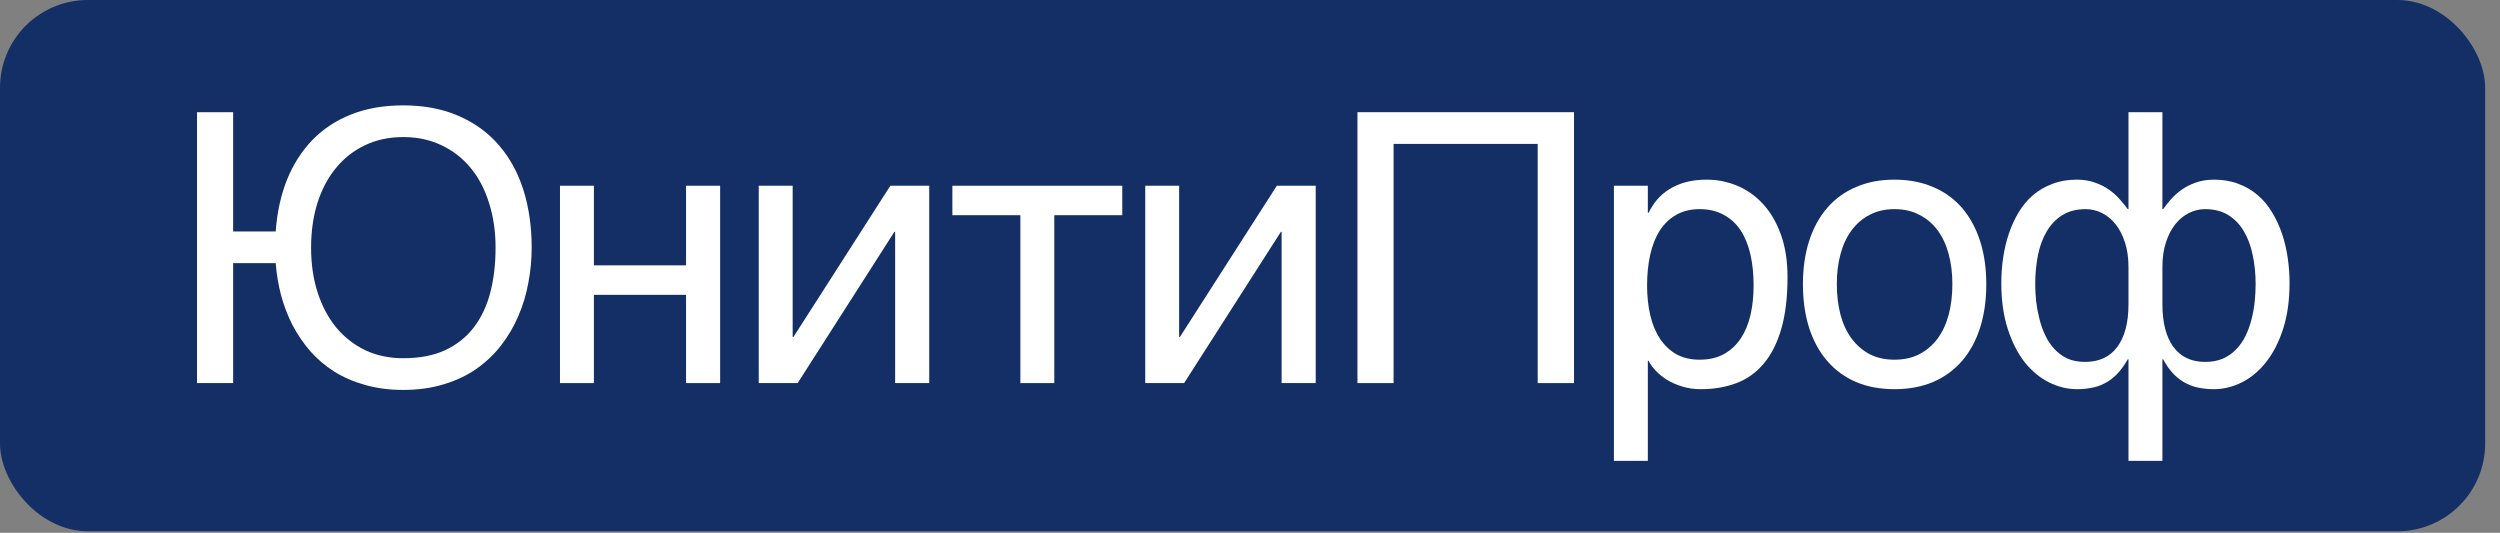
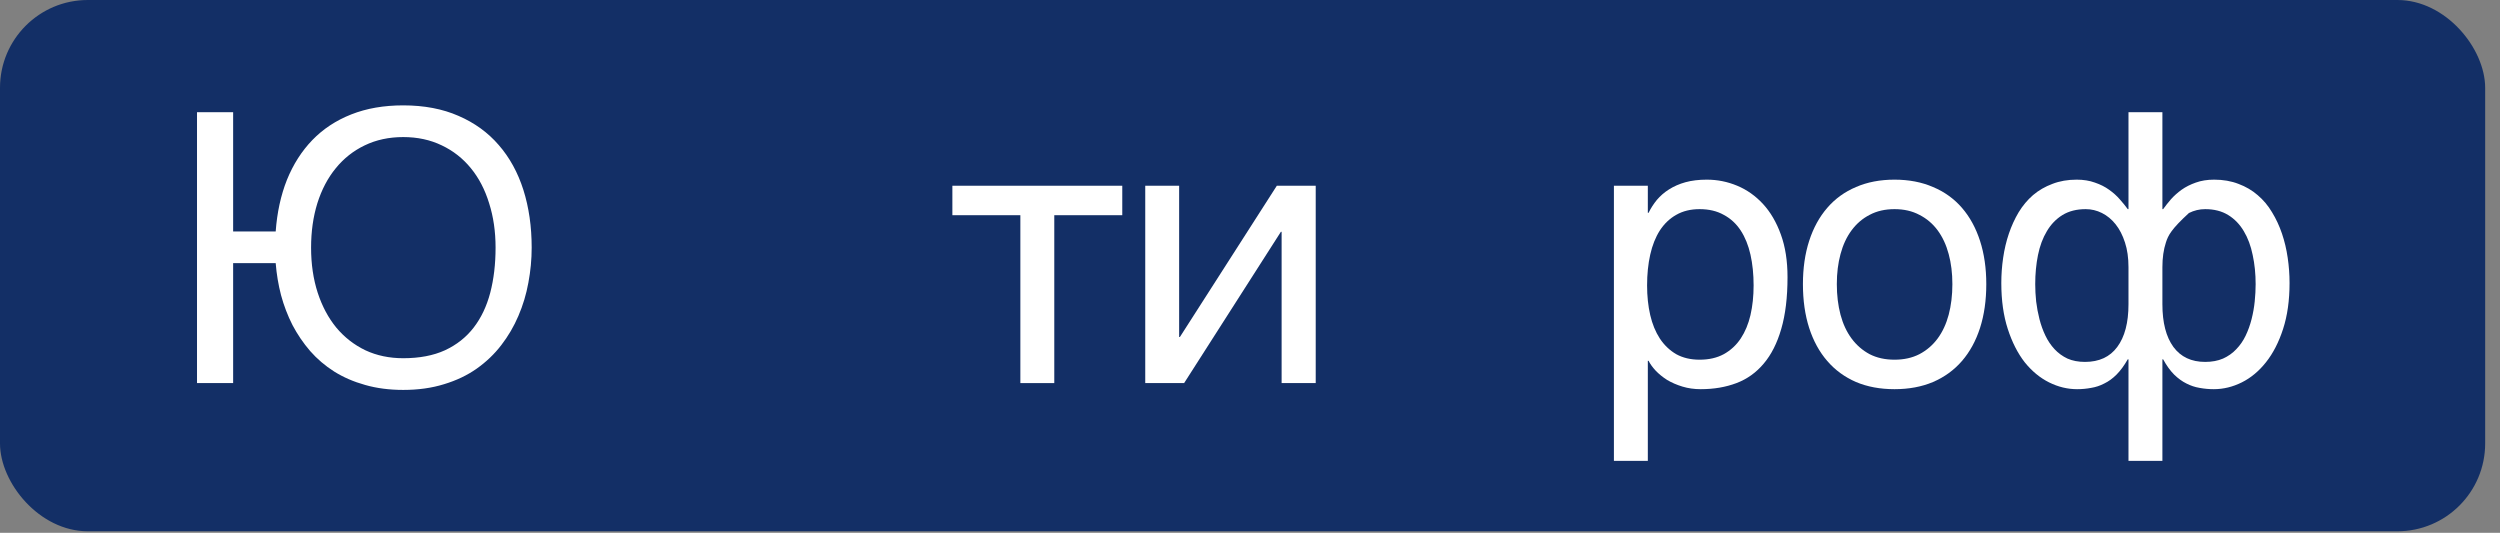
<svg xmlns="http://www.w3.org/2000/svg" width="122" height="26" viewBox="0 0 122 26" fill="none">
  <rect x="0" y="0" width="122" height="26" fill="#808080" stroke="none" />
  <rect width="121.276" height="25.926" rx="4.285" fill="#132F66" />
-   <path d="M103.87 13.039C103.87 12.583 103.813 12.181 103.699 11.834C103.585 11.48 103.432 11.183 103.24 10.943C103.048 10.703 102.827 10.521 102.575 10.395C102.323 10.269 102.059 10.206 101.783 10.206C101.34 10.206 100.962 10.302 100.65 10.493C100.338 10.685 100.084 10.949 99.886 11.285C99.688 11.615 99.544 12.001 99.454 12.445C99.364 12.889 99.319 13.362 99.319 13.866C99.319 14.136 99.334 14.418 99.364 14.711C99.4 15.005 99.454 15.293 99.526 15.575C99.598 15.857 99.694 16.123 99.814 16.375C99.934 16.627 100.084 16.849 100.263 17.041C100.443 17.233 100.653 17.386 100.893 17.499C101.139 17.607 101.424 17.661 101.747 17.661C102.437 17.661 102.962 17.419 103.321 16.933C103.687 16.441 103.87 15.746 103.87 14.846V13.039ZM103.87 17.535H103.834C103.66 17.841 103.477 18.09 103.285 18.282C103.099 18.468 102.902 18.612 102.692 18.713C102.488 18.821 102.272 18.893 102.044 18.929C101.822 18.971 101.595 18.992 101.361 18.992C100.893 18.992 100.437 18.881 99.994 18.66C99.55 18.438 99.154 18.111 98.806 17.679C98.465 17.242 98.189 16.699 97.979 16.052C97.769 15.404 97.664 14.658 97.664 13.812C97.664 13.398 97.694 12.988 97.754 12.58C97.814 12.166 97.907 11.774 98.033 11.402C98.159 11.03 98.318 10.682 98.51 10.359C98.708 10.035 98.941 9.756 99.211 9.522C99.487 9.288 99.802 9.106 100.156 8.974C100.509 8.836 100.905 8.767 101.343 8.767C101.672 8.767 101.969 8.815 102.233 8.911C102.497 9.001 102.728 9.117 102.926 9.261C103.129 9.405 103.303 9.561 103.447 9.729C103.597 9.897 103.726 10.056 103.834 10.206H103.87V5.475H105.525V10.206H105.561C105.669 10.056 105.794 9.897 105.938 9.729C106.088 9.561 106.262 9.405 106.46 9.261C106.664 9.117 106.895 9.001 107.152 8.911C107.416 8.815 107.716 8.767 108.052 8.767C108.489 8.767 108.885 8.836 109.239 8.974C109.593 9.106 109.904 9.288 110.174 9.522C110.45 9.756 110.684 10.035 110.876 10.359C111.074 10.682 111.235 11.03 111.361 11.402C111.487 11.774 111.58 12.166 111.64 12.58C111.7 12.988 111.73 13.398 111.73 13.812C111.73 14.658 111.625 15.404 111.415 16.052C111.206 16.699 110.927 17.242 110.579 17.679C110.237 18.111 109.844 18.438 109.401 18.66C108.957 18.881 108.501 18.992 108.034 18.992C107.8 18.992 107.569 18.971 107.341 18.929C107.119 18.893 106.904 18.821 106.694 18.713C106.49 18.612 106.292 18.468 106.1 18.282C105.908 18.09 105.728 17.841 105.561 17.535H105.525V22.491H103.87V17.535ZM107.611 17.661C107.941 17.661 108.232 17.607 108.483 17.499C108.735 17.386 108.951 17.233 109.131 17.041C109.317 16.849 109.47 16.627 109.59 16.375C109.71 16.123 109.806 15.857 109.877 15.575C109.949 15.293 110 15.005 110.03 14.711C110.06 14.418 110.075 14.136 110.075 13.866C110.075 13.362 110.027 12.889 109.931 12.445C109.841 12.001 109.698 11.615 109.5 11.285C109.302 10.949 109.047 10.685 108.735 10.493C108.424 10.302 108.049 10.206 107.611 10.206C107.335 10.206 107.072 10.269 106.82 10.395C106.568 10.521 106.346 10.703 106.154 10.943C105.962 11.183 105.809 11.48 105.696 11.834C105.582 12.181 105.525 12.583 105.525 13.039V14.846C105.525 15.746 105.705 16.441 106.064 16.933C106.424 17.419 106.94 17.661 107.611 17.661Z" fill="white" />
+   <path d="M103.87 13.039C103.87 12.583 103.813 12.181 103.699 11.834C103.585 11.48 103.432 11.183 103.24 10.943C103.048 10.703 102.827 10.521 102.575 10.395C102.323 10.269 102.059 10.206 101.783 10.206C101.34 10.206 100.962 10.302 100.65 10.493C100.338 10.685 100.084 10.949 99.886 11.285C99.688 11.615 99.544 12.001 99.454 12.445C99.364 12.889 99.319 13.362 99.319 13.866C99.319 14.136 99.334 14.418 99.364 14.711C99.4 15.005 99.454 15.293 99.526 15.575C99.598 15.857 99.694 16.123 99.814 16.375C99.934 16.627 100.084 16.849 100.263 17.041C100.443 17.233 100.653 17.386 100.893 17.499C101.139 17.607 101.424 17.661 101.747 17.661C102.437 17.661 102.962 17.419 103.321 16.933C103.687 16.441 103.87 15.746 103.87 14.846V13.039ZM103.87 17.535H103.834C103.66 17.841 103.477 18.09 103.285 18.282C103.099 18.468 102.902 18.612 102.692 18.713C102.488 18.821 102.272 18.893 102.044 18.929C101.822 18.971 101.595 18.992 101.361 18.992C100.893 18.992 100.437 18.881 99.994 18.66C99.55 18.438 99.154 18.111 98.806 17.679C98.465 17.242 98.189 16.699 97.979 16.052C97.769 15.404 97.664 14.658 97.664 13.812C97.664 13.398 97.694 12.988 97.754 12.58C97.814 12.166 97.907 11.774 98.033 11.402C98.159 11.03 98.318 10.682 98.51 10.359C98.708 10.035 98.941 9.756 99.211 9.522C99.487 9.288 99.802 9.106 100.156 8.974C100.509 8.836 100.905 8.767 101.343 8.767C101.672 8.767 101.969 8.815 102.233 8.911C102.497 9.001 102.728 9.117 102.926 9.261C103.129 9.405 103.303 9.561 103.447 9.729C103.597 9.897 103.726 10.056 103.834 10.206H103.87V5.475H105.525V10.206H105.561C105.669 10.056 105.794 9.897 105.938 9.729C106.088 9.561 106.262 9.405 106.46 9.261C106.664 9.117 106.895 9.001 107.152 8.911C107.416 8.815 107.716 8.767 108.052 8.767C108.489 8.767 108.885 8.836 109.239 8.974C109.593 9.106 109.904 9.288 110.174 9.522C110.45 9.756 110.684 10.035 110.876 10.359C111.074 10.682 111.235 11.03 111.361 11.402C111.487 11.774 111.58 12.166 111.64 12.58C111.7 12.988 111.73 13.398 111.73 13.812C111.73 14.658 111.625 15.404 111.415 16.052C111.206 16.699 110.927 17.242 110.579 17.679C110.237 18.111 109.844 18.438 109.401 18.66C108.957 18.881 108.501 18.992 108.034 18.992C107.8 18.992 107.569 18.971 107.341 18.929C107.119 18.893 106.904 18.821 106.694 18.713C106.49 18.612 106.292 18.468 106.1 18.282C105.908 18.09 105.728 17.841 105.561 17.535H105.525V22.491H103.87V17.535ZM107.611 17.661C107.941 17.661 108.232 17.607 108.483 17.499C108.735 17.386 108.951 17.233 109.131 17.041C109.317 16.849 109.47 16.627 109.59 16.375C109.71 16.123 109.806 15.857 109.877 15.575C109.949 15.293 110 15.005 110.03 14.711C110.06 14.418 110.075 14.136 110.075 13.866C110.075 13.362 110.027 12.889 109.931 12.445C109.841 12.001 109.698 11.615 109.5 11.285C109.302 10.949 109.047 10.685 108.735 10.493C108.424 10.302 108.049 10.206 107.611 10.206C107.335 10.206 107.072 10.269 106.82 10.395C105.962 11.183 105.809 11.48 105.696 11.834C105.582 12.181 105.525 12.583 105.525 13.039V14.846C105.525 15.746 105.705 16.441 106.064 16.933C106.424 17.419 106.94 17.661 107.611 17.661Z" fill="white" />
  <path d="M95.276 13.866C95.276 13.332 95.216 12.844 95.096 12.4C94.976 11.95 94.796 11.564 94.557 11.24C94.317 10.916 94.02 10.664 93.666 10.485C93.319 10.299 92.914 10.206 92.452 10.206C91.991 10.206 91.586 10.299 91.238 10.485C90.89 10.664 90.597 10.916 90.357 11.24C90.117 11.564 89.937 11.95 89.817 12.4C89.697 12.844 89.637 13.332 89.637 13.866C89.637 14.406 89.697 14.903 89.817 15.359C89.937 15.809 90.117 16.195 90.357 16.519C90.597 16.843 90.89 17.098 91.238 17.284C91.586 17.463 91.991 17.553 92.452 17.553C92.914 17.553 93.319 17.463 93.666 17.284C94.02 17.098 94.317 16.843 94.557 16.519C94.796 16.195 94.976 15.809 95.096 15.359C95.216 14.903 95.276 14.406 95.276 13.866ZM96.931 13.866C96.931 14.658 96.829 15.371 96.625 16.006C96.421 16.636 96.127 17.173 95.744 17.616C95.36 18.06 94.889 18.402 94.332 18.642C93.78 18.875 93.154 18.992 92.452 18.992C91.751 18.992 91.124 18.875 90.573 18.642C90.021 18.402 89.553 18.06 89.17 17.616C88.786 17.173 88.492 16.636 88.288 16.006C88.084 15.371 87.983 14.658 87.983 13.866C87.983 13.087 88.084 12.382 88.288 11.753C88.492 11.123 88.786 10.586 89.17 10.143C89.553 9.699 90.021 9.36 90.573 9.127C91.124 8.887 91.751 8.767 92.452 8.767C93.154 8.767 93.78 8.887 94.332 9.127C94.889 9.36 95.36 9.699 95.744 10.143C96.127 10.586 96.421 11.123 96.625 11.753C96.829 12.382 96.931 13.087 96.931 13.866Z" fill="white" />
  <path d="M78.759 9.064H80.414V10.386H80.45C80.558 10.164 80.693 9.954 80.855 9.756C81.022 9.558 81.22 9.387 81.448 9.243C81.682 9.094 81.949 8.977 82.249 8.893C82.554 8.809 82.902 8.767 83.292 8.767C83.807 8.767 84.302 8.866 84.776 9.064C85.249 9.261 85.669 9.558 86.035 9.954C86.4 10.35 86.691 10.847 86.907 11.447C87.123 12.04 87.231 12.733 87.231 13.524C87.231 14.514 87.129 15.356 86.925 16.052C86.727 16.741 86.442 17.305 86.071 17.742C85.705 18.18 85.261 18.498 84.74 18.695C84.218 18.893 83.636 18.992 82.995 18.992C82.677 18.992 82.38 18.95 82.105 18.866C81.829 18.782 81.58 18.675 81.358 18.543C81.142 18.405 80.957 18.255 80.801 18.093C80.645 17.925 80.528 17.763 80.45 17.607H80.414V22.491H78.759V9.064ZM80.378 13.929C80.378 14.451 80.429 14.933 80.531 15.377C80.633 15.815 80.789 16.195 80.999 16.519C81.214 16.843 81.481 17.098 81.799 17.284C82.123 17.463 82.503 17.553 82.941 17.553C83.397 17.553 83.789 17.463 84.119 17.284C84.455 17.098 84.731 16.843 84.947 16.519C85.162 16.195 85.321 15.815 85.423 15.377C85.525 14.933 85.576 14.451 85.576 13.929C85.576 13.383 85.525 12.883 85.423 12.427C85.321 11.971 85.162 11.579 84.947 11.249C84.731 10.919 84.455 10.664 84.119 10.485C83.789 10.299 83.397 10.206 82.941 10.206C82.503 10.206 82.123 10.299 81.799 10.485C81.481 10.664 81.214 10.919 80.999 11.249C80.789 11.579 80.633 11.971 80.531 12.427C80.429 12.883 80.378 13.383 80.378 13.929Z" fill="white" />
-   <path d="M66.244 5.475H76.812V18.695H75.04V7.022H68.007V18.695H66.244V5.475Z" fill="white" />
  <path d="M55.888 9.064H57.542V16.447H57.578L62.309 9.064H64.207V18.695H62.543V11.312H62.507L57.785 18.695H55.888V9.064Z" fill="white" />
  <path d="M49.794 10.502H46.476V9.064H54.767V10.502H51.449V18.695H49.794V10.502Z" fill="white" />
-   <path d="M37.027 9.064H38.682V16.447H38.718L43.449 9.064H45.346V18.695H43.683V11.312H43.647L38.925 18.695H37.027V9.064Z" fill="white" />
-   <path d="M27.327 9.064H28.982V12.949H33.479V9.064H35.143V18.695H33.479V14.388H28.982V18.695H27.327V9.064Z" fill="white" />
  <path d="M9.614 5.475H11.377V11.294H13.454C13.521 10.371 13.703 9.531 14.003 8.776C14.309 8.02 14.723 7.373 15.244 6.833C15.766 6.294 16.398 5.877 17.142 5.583C17.885 5.289 18.731 5.142 19.678 5.142C20.697 5.142 21.597 5.313 22.376 5.655C23.155 5.991 23.809 6.464 24.337 7.076C24.87 7.688 25.272 8.419 25.542 9.27C25.811 10.122 25.946 11.06 25.946 12.085C25.946 12.655 25.892 13.225 25.785 13.794C25.683 14.358 25.521 14.897 25.299 15.413C25.083 15.922 24.804 16.399 24.462 16.843C24.127 17.28 23.725 17.664 23.257 17.994C22.796 18.318 22.265 18.57 21.666 18.75C21.072 18.935 20.41 19.028 19.678 19.028C19 19.028 18.38 18.947 17.816 18.785C17.259 18.63 16.755 18.411 16.305 18.129C15.862 17.847 15.472 17.514 15.136 17.131C14.8 16.741 14.513 16.318 14.273 15.863C14.039 15.401 13.853 14.915 13.715 14.406C13.583 13.896 13.496 13.374 13.454 12.841H11.377V18.695H9.614V5.475ZM24.184 12.085C24.184 11.3 24.079 10.577 23.869 9.918C23.665 9.252 23.368 8.683 22.979 8.209C22.589 7.73 22.115 7.358 21.558 7.094C21 6.824 20.373 6.689 19.678 6.689C18.983 6.689 18.356 6.824 17.798 7.094C17.247 7.358 16.776 7.73 16.386 8.209C15.997 8.683 15.697 9.252 15.487 9.918C15.283 10.577 15.181 11.3 15.181 12.085C15.181 12.889 15.289 13.623 15.505 14.289C15.721 14.948 16.024 15.515 16.413 15.989C16.809 16.462 17.283 16.831 17.834 17.095C18.386 17.352 19 17.481 19.678 17.481C20.469 17.481 21.147 17.352 21.71 17.095C22.28 16.831 22.748 16.462 23.113 15.989C23.479 15.515 23.749 14.948 23.923 14.289C24.097 13.623 24.184 12.889 24.184 12.085Z" fill="white" />
</svg>